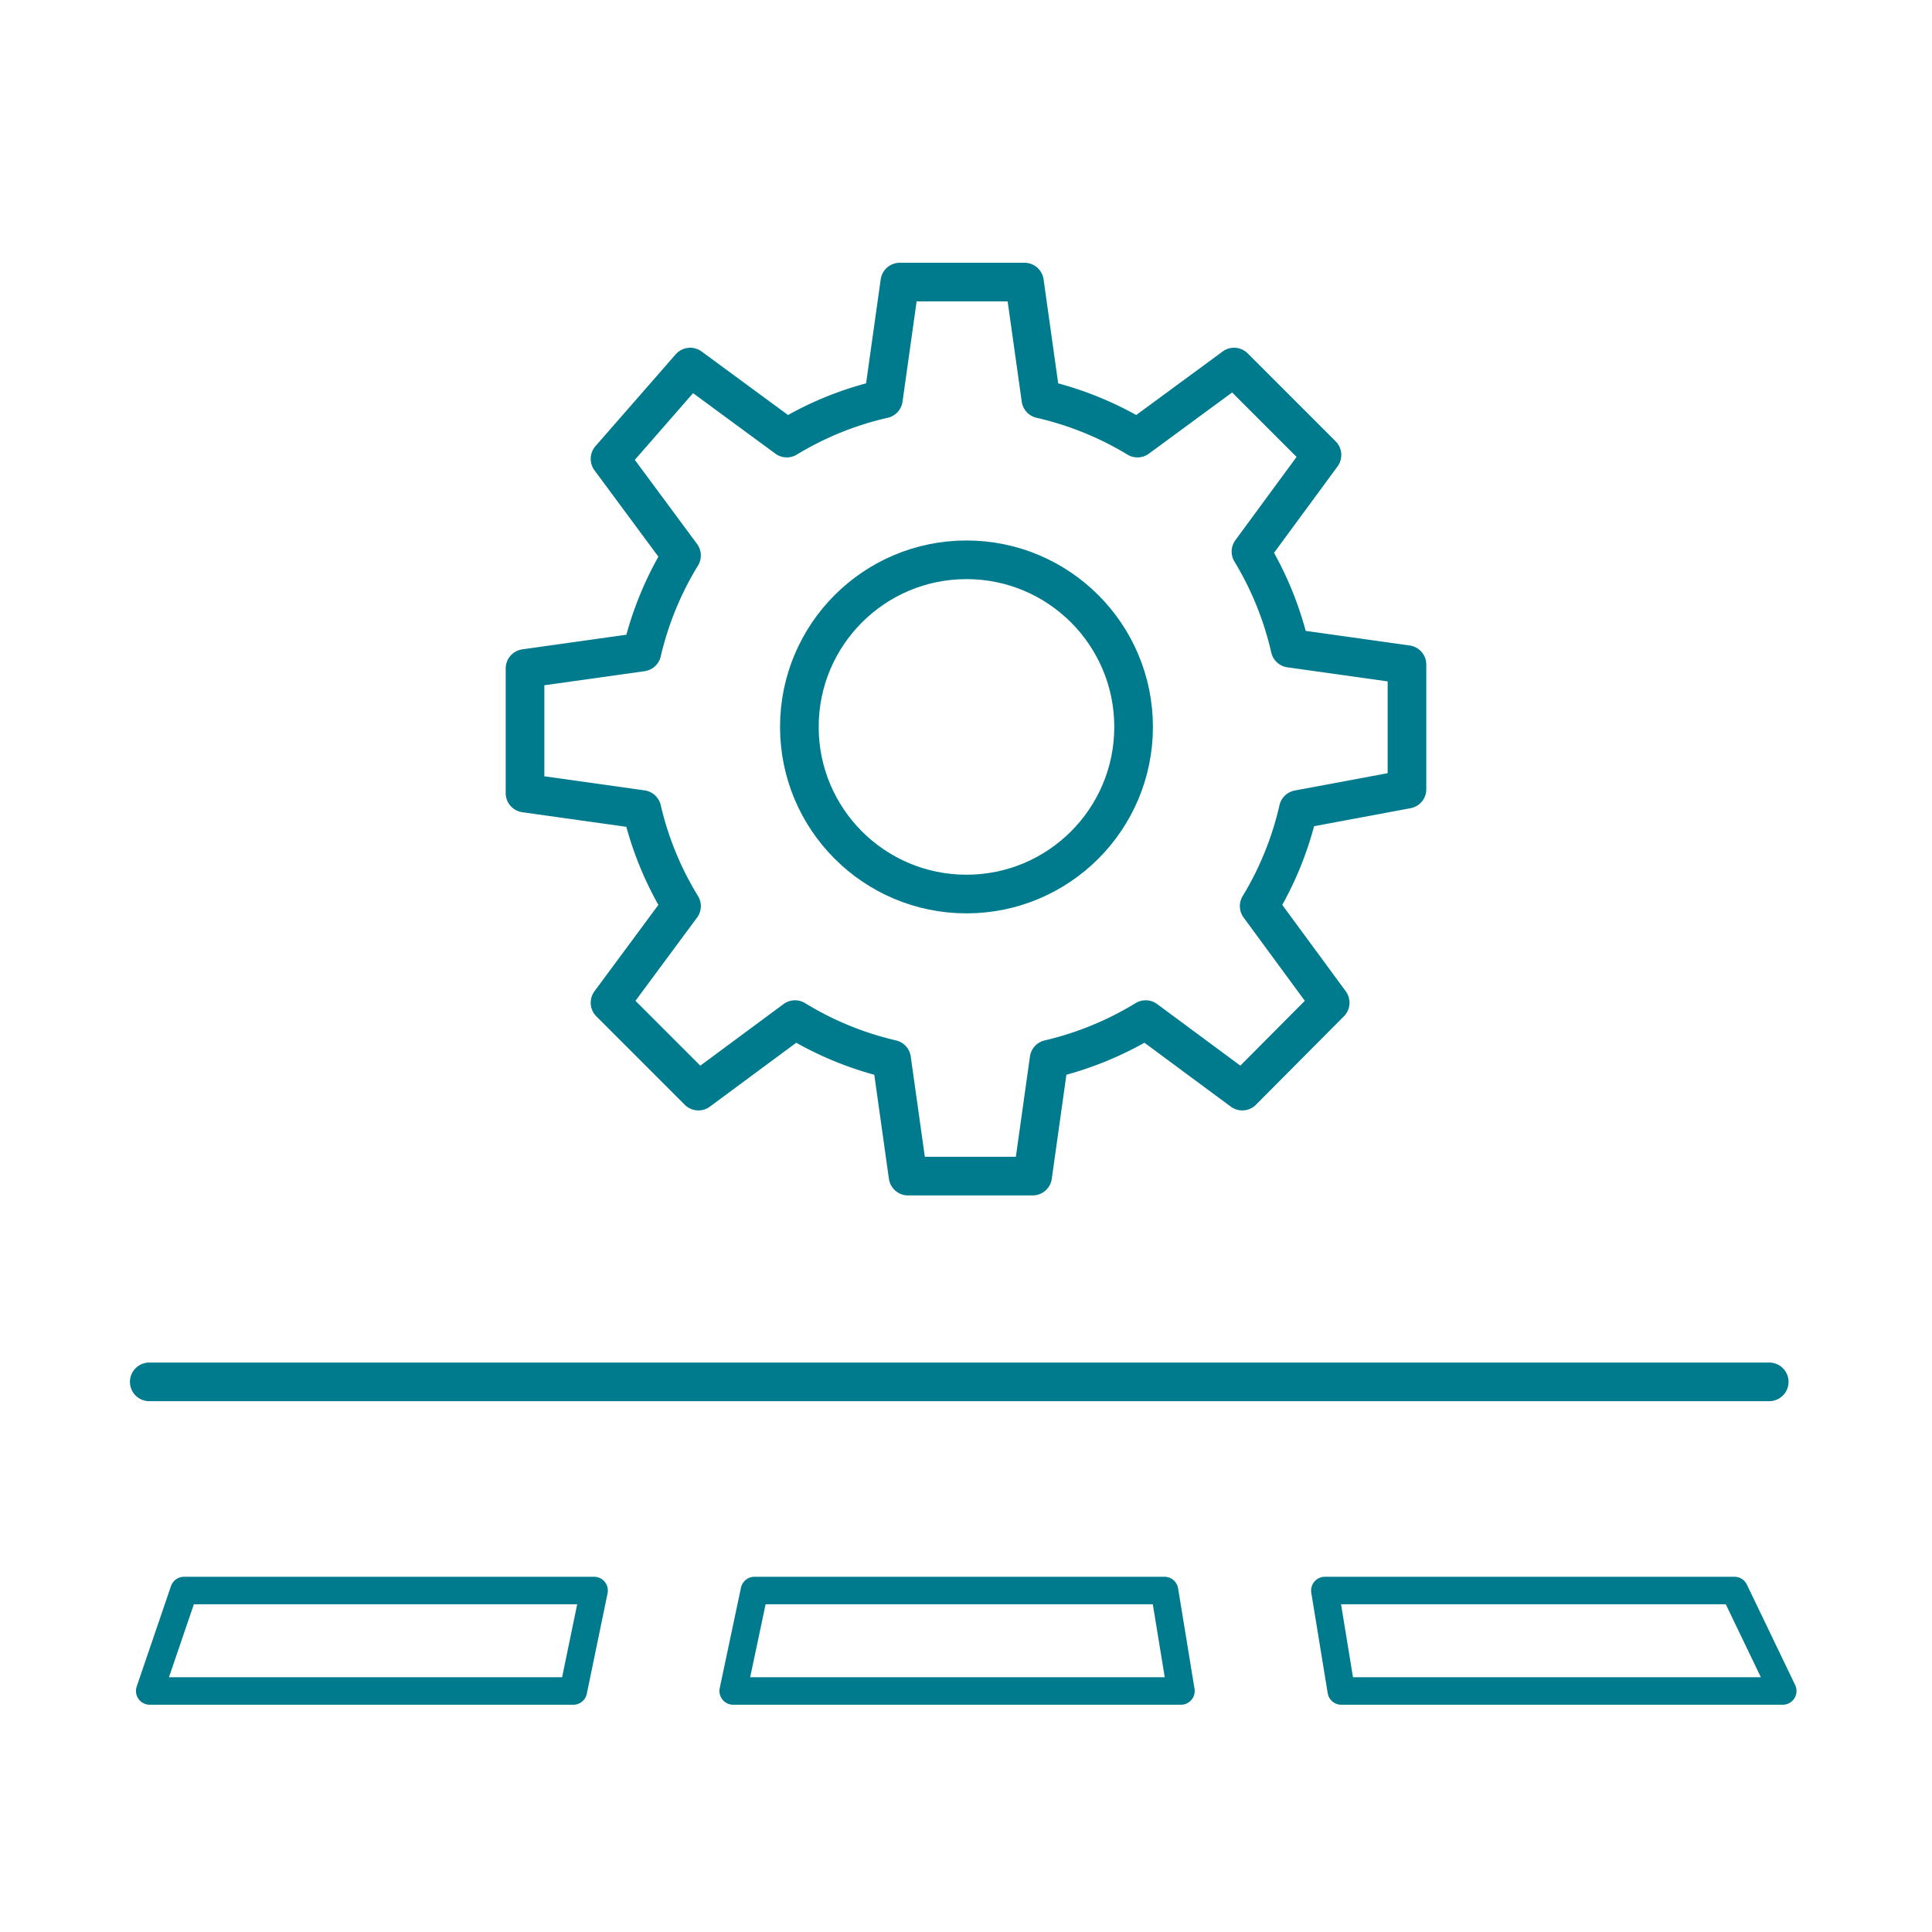
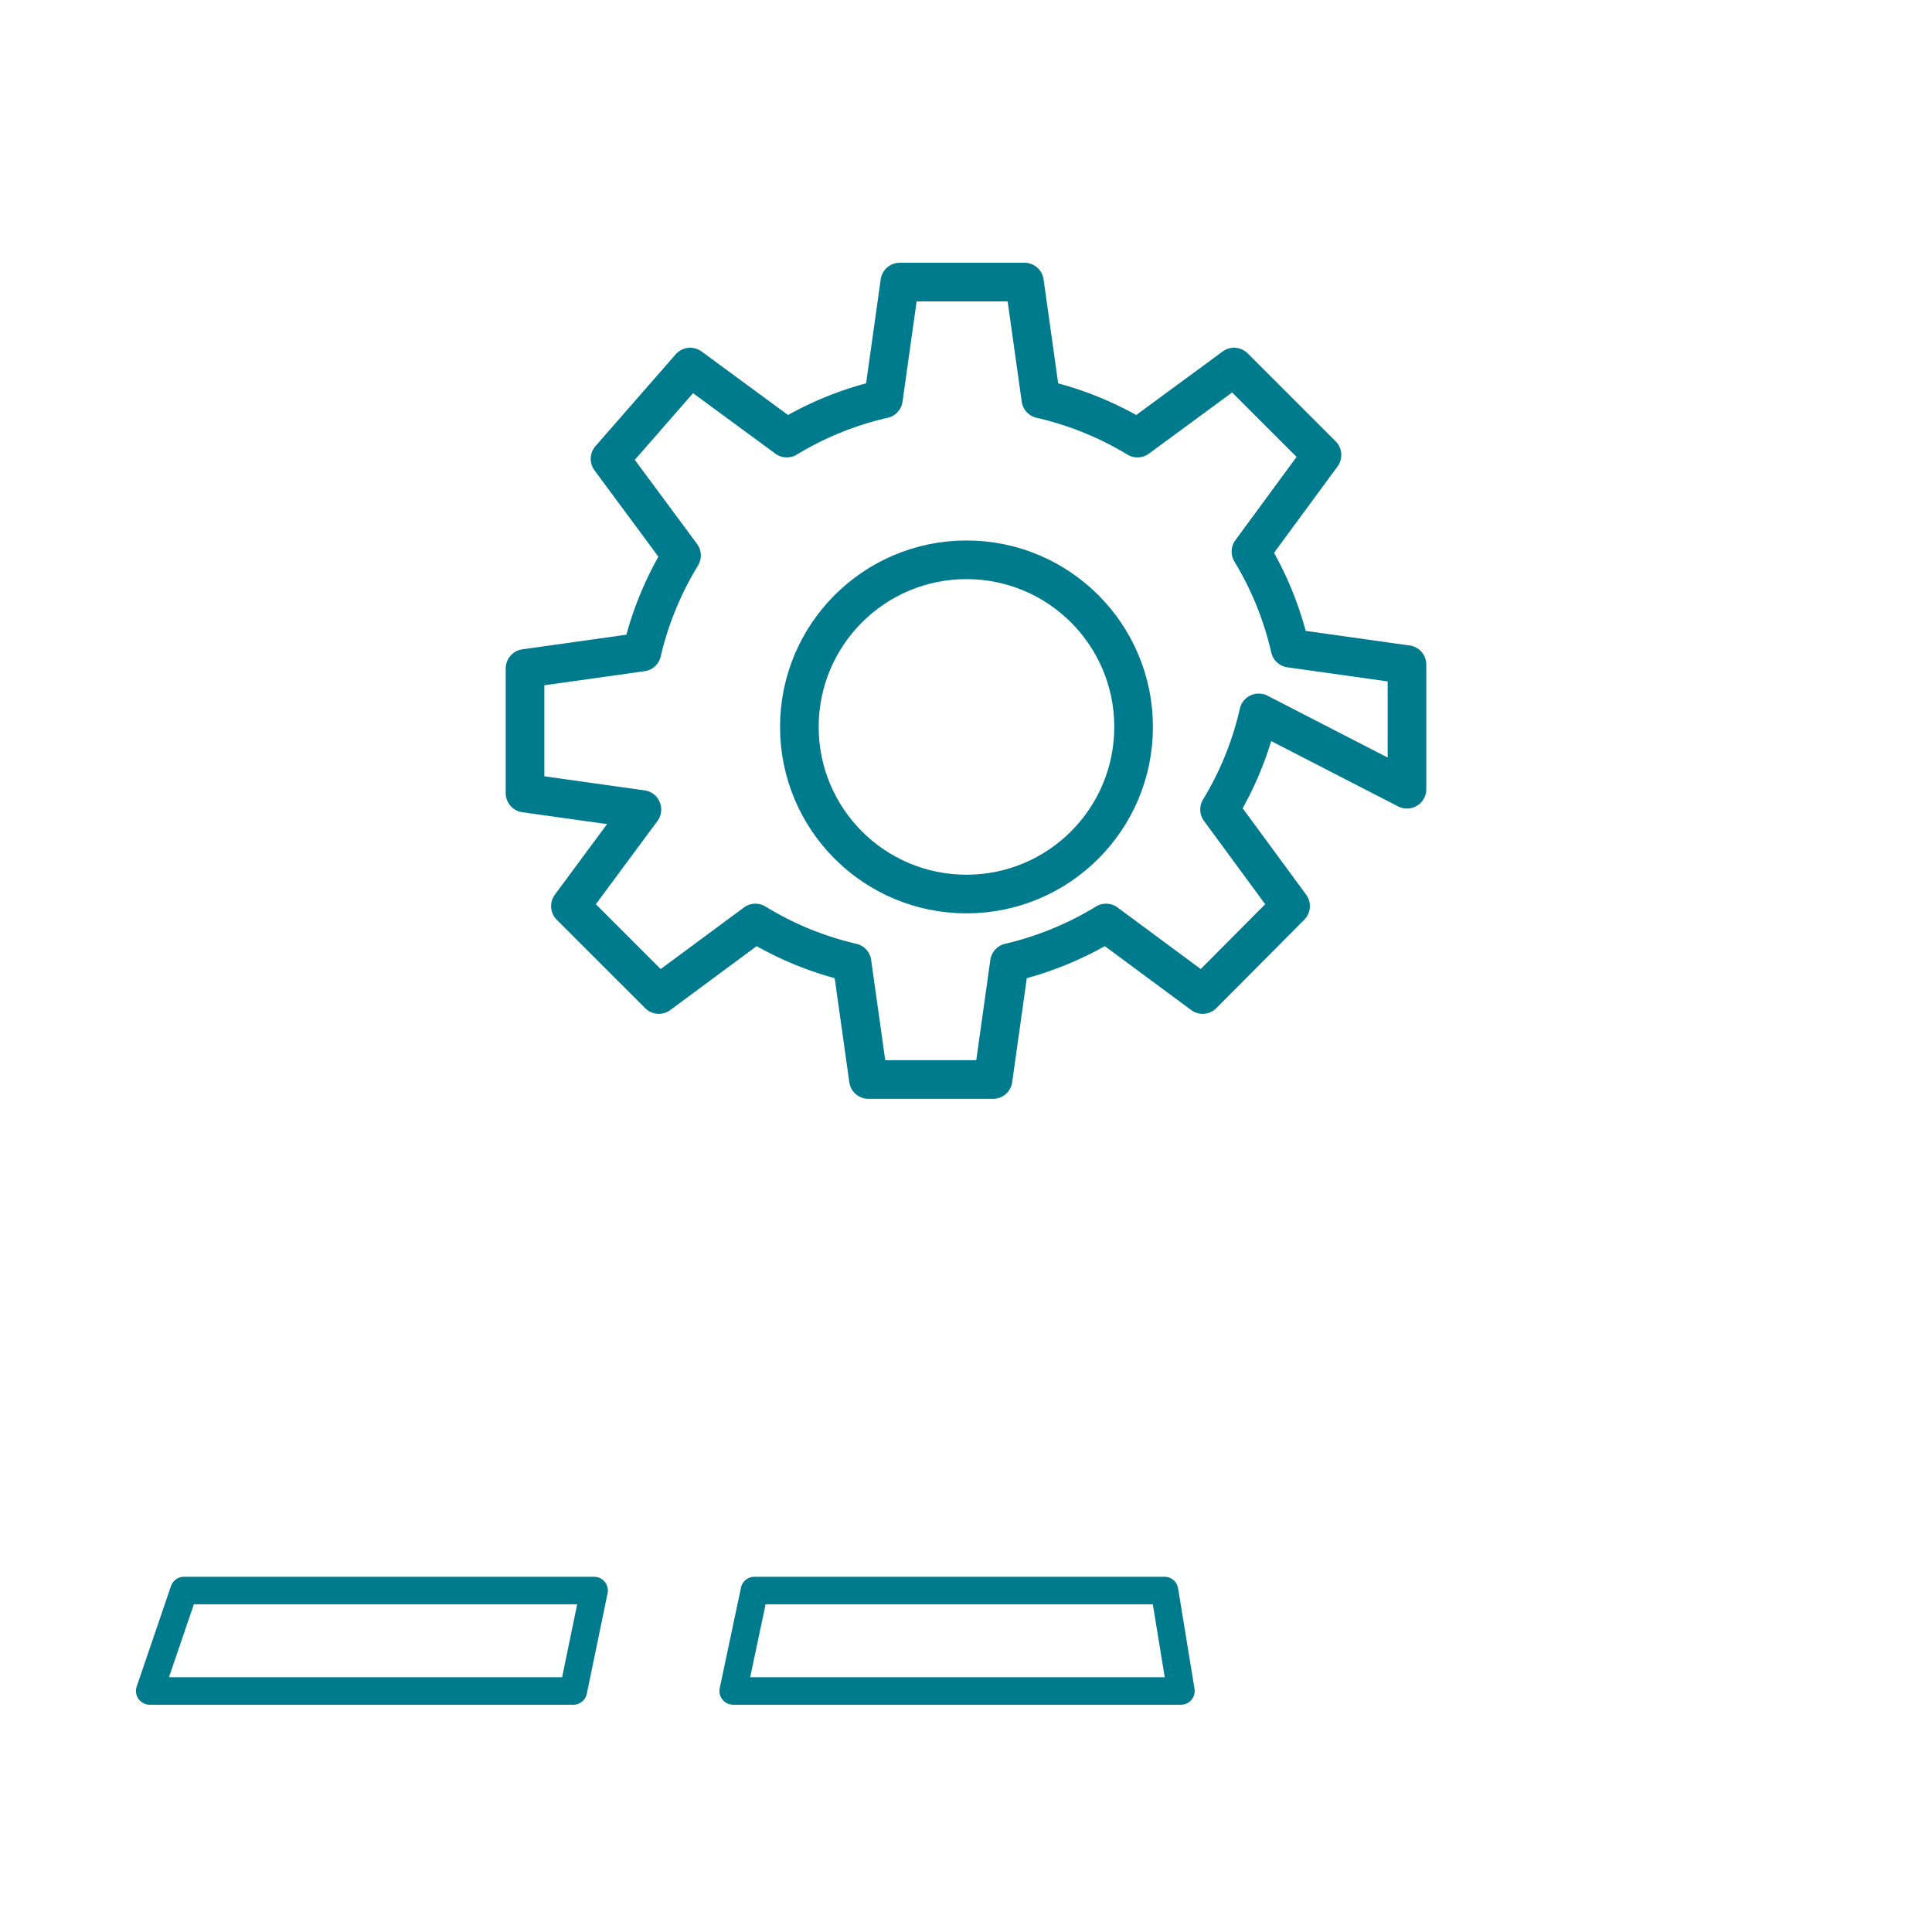
<svg xmlns="http://www.w3.org/2000/svg" viewBox="0 0 40 40">
  <defs>
    <style>.cls-1,.cls-2,.cls-3{fill:none;}.cls-1,.cls-2{stroke:#007b8e;stroke-linecap:round;stroke-linejoin:round;}.cls-1{stroke-width:0.8px;}.cls-2{stroke-width:0.57px;}</style>
  </defs>
  <title>アセット 2</title>
  <g id="レイヤー_2" data-name="レイヤー 2">
    <g id="レイヤー_2-2" data-name="レイヤー 2">
-       <line class="cls-1" x1="3.09" y1="28.61" x2="36.63" y2="28.61" />
      <polygon class="cls-2" points="11.87 35.01 3.1 35.01 3.81 32.93 12.3 32.93 11.87 35.01" />
      <polygon class="cls-2" points="24.45 35.01 15.18 35.01 15.62 32.93 24.11 32.93 24.45 35.01" />
-       <polygon class="cls-2" points="36.91 35.01 27.77 35.01 27.43 32.93 35.91 32.93 36.91 35.01" />
      <circle class="cls-1" cx="20.01" cy="15.05" r="3.46" />
-       <path class="cls-1" d="M29.13,16.34V13.76l-2.42-.34a6.76,6.76,0,0,0-.81-2l1.47-2L25.55,7.6l-2,1.47a6.76,6.76,0,0,0-2-.81l-.34-2.42H18.63l-.34,2.42a6.71,6.71,0,0,0-2,.81l-2-1.47L12.63,9.5l1.48,2a6.79,6.79,0,0,0-.82,2l-2.42.34v2.58l2.42.34a6.73,6.73,0,0,0,.82,2l-1.48,2,1.83,1.83,2-1.48a6.73,6.73,0,0,0,2,.82l.34,2.42h2.58l.34-2.42a6.79,6.79,0,0,0,2-.82l2,1.48,1.82-1.83-1.47-2a6.71,6.71,0,0,0,.81-2Z" />
+       <path class="cls-1" d="M29.13,16.34V13.76l-2.42-.34a6.76,6.76,0,0,0-.81-2l1.47-2L25.55,7.6l-2,1.47a6.76,6.76,0,0,0-2-.81l-.34-2.42H18.63l-.34,2.42a6.71,6.71,0,0,0-2,.81l-2-1.47L12.63,9.5l1.48,2a6.79,6.79,0,0,0-.82,2l-2.42.34v2.58l2.42.34l-1.48,2,1.83,1.83,2-1.48a6.73,6.73,0,0,0,2,.82l.34,2.42h2.58l.34-2.42a6.79,6.79,0,0,0,2-.82l2,1.48,1.82-1.83-1.47-2a6.71,6.71,0,0,0,.81-2Z" />
      <rect id="_スライス_" data-name=" スライス " class="cls-3" width="40" height="40" />
    </g>
  </g>
</svg>